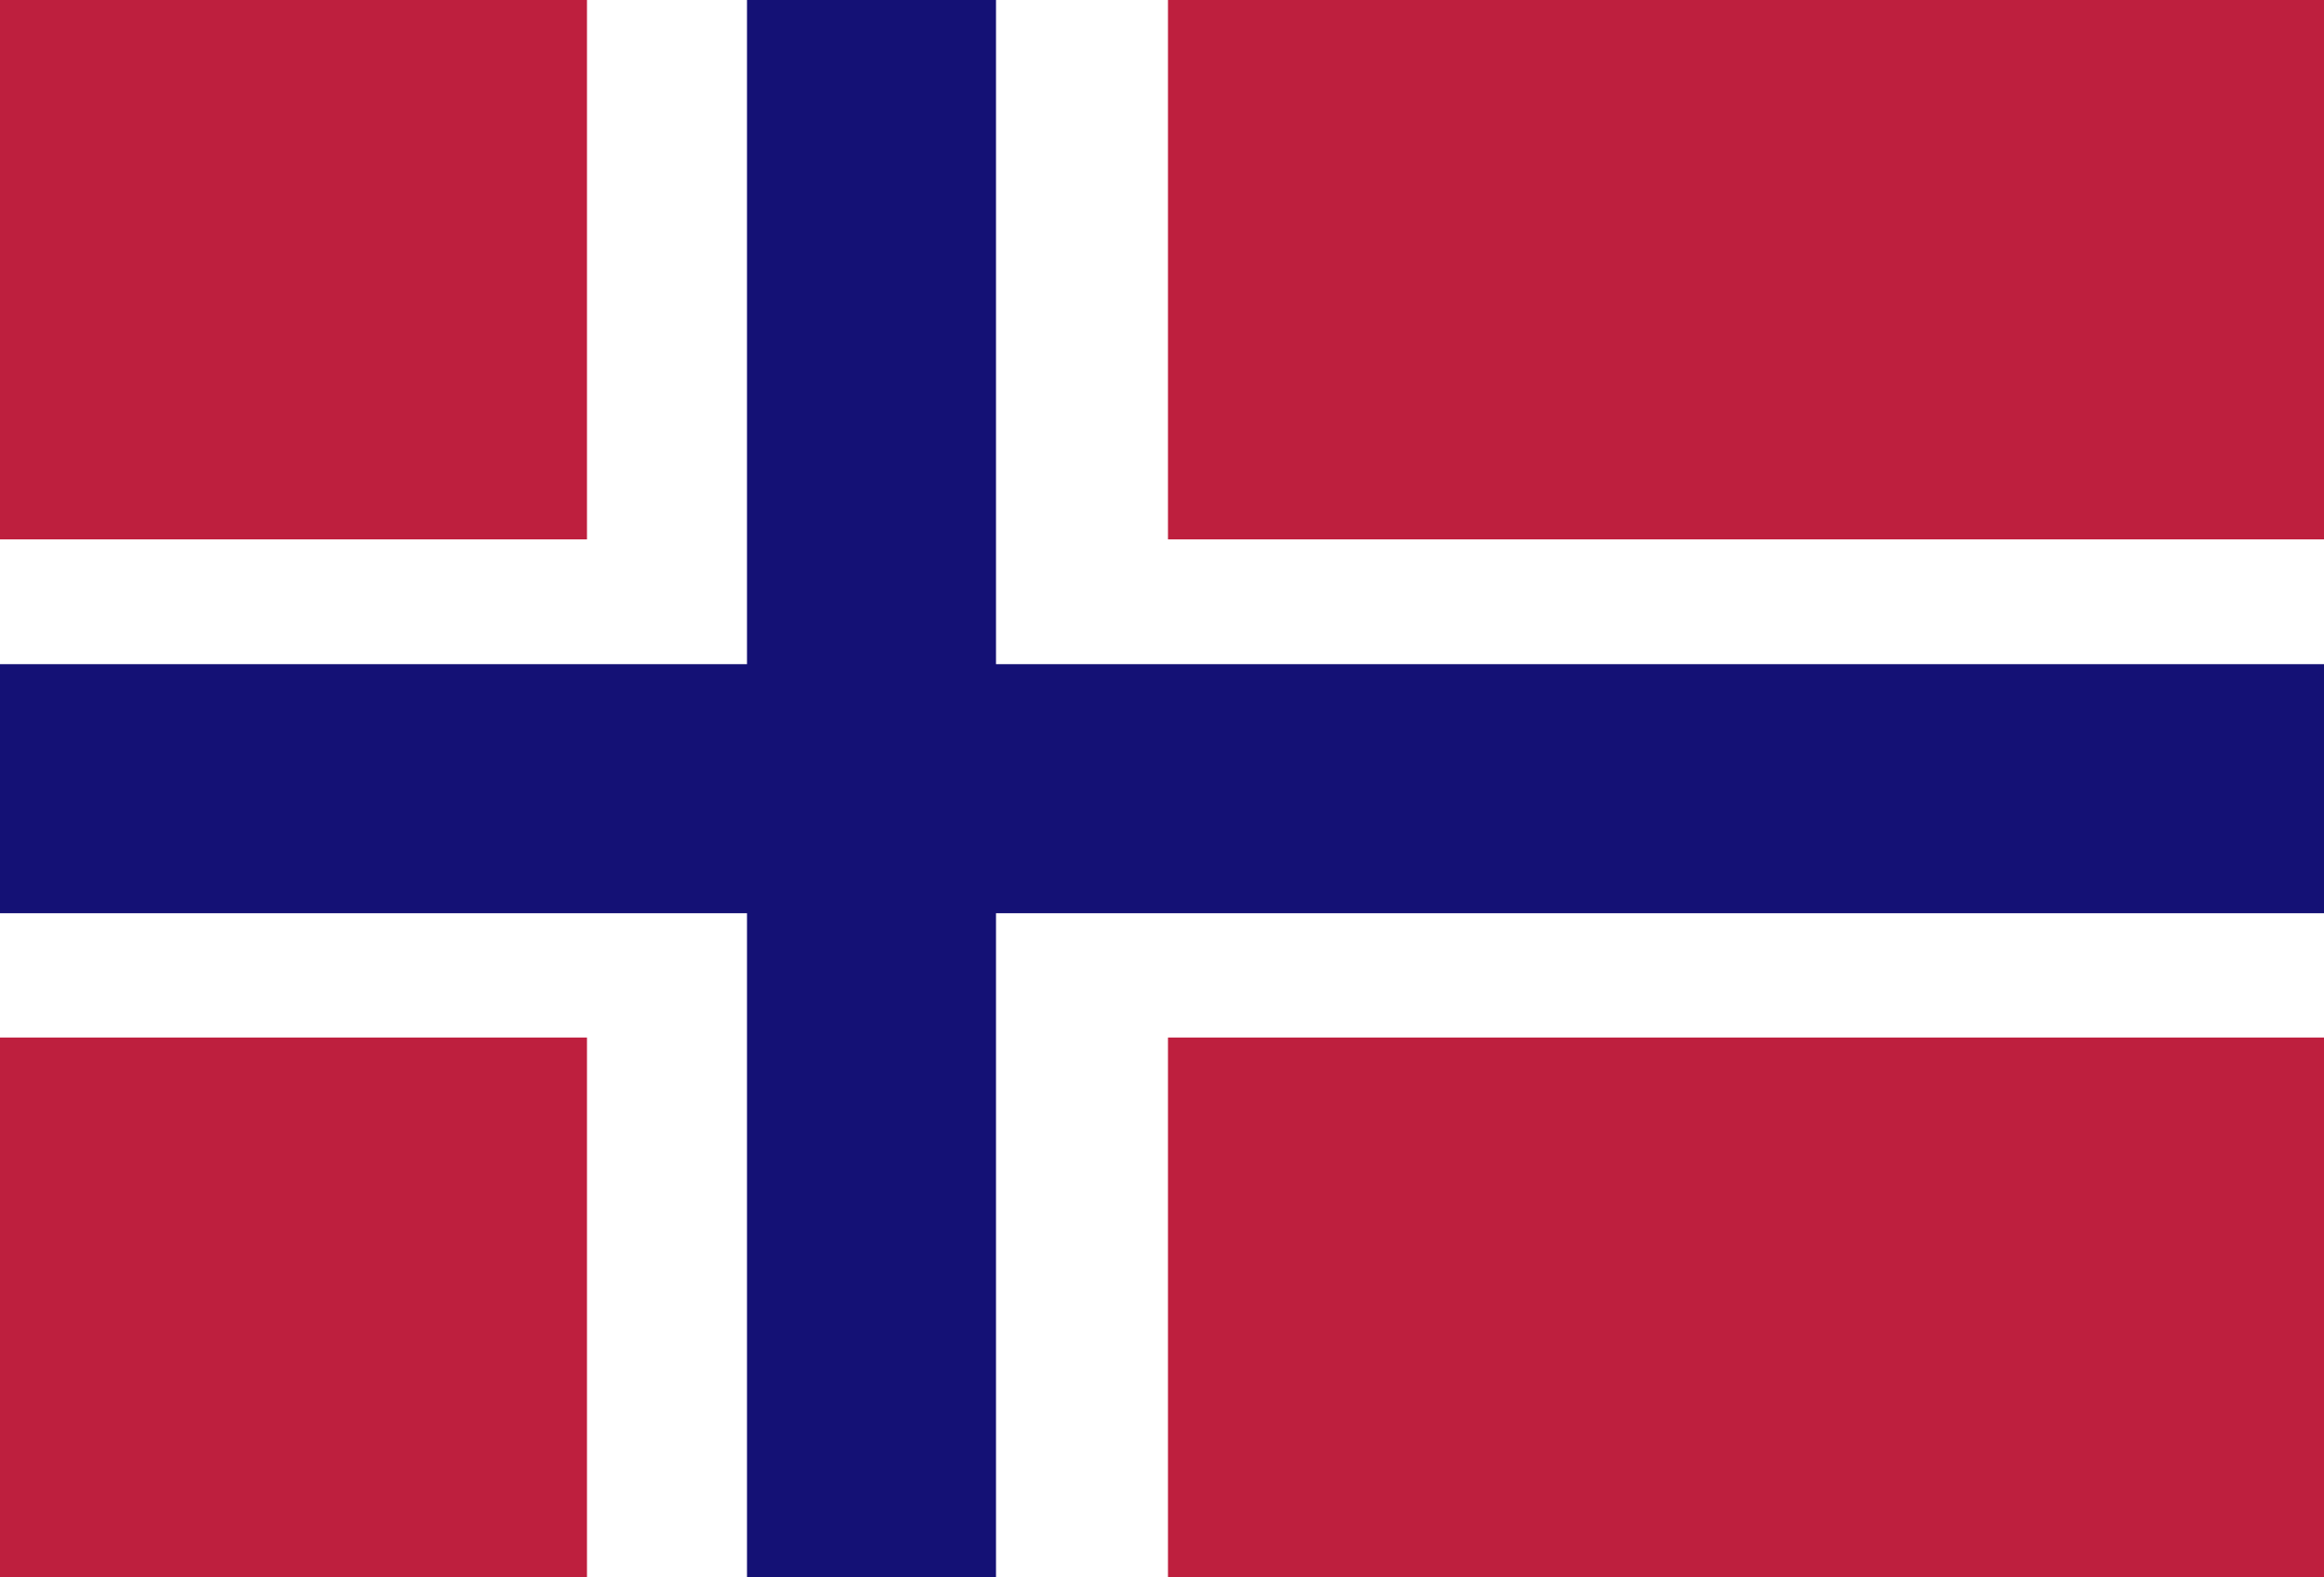
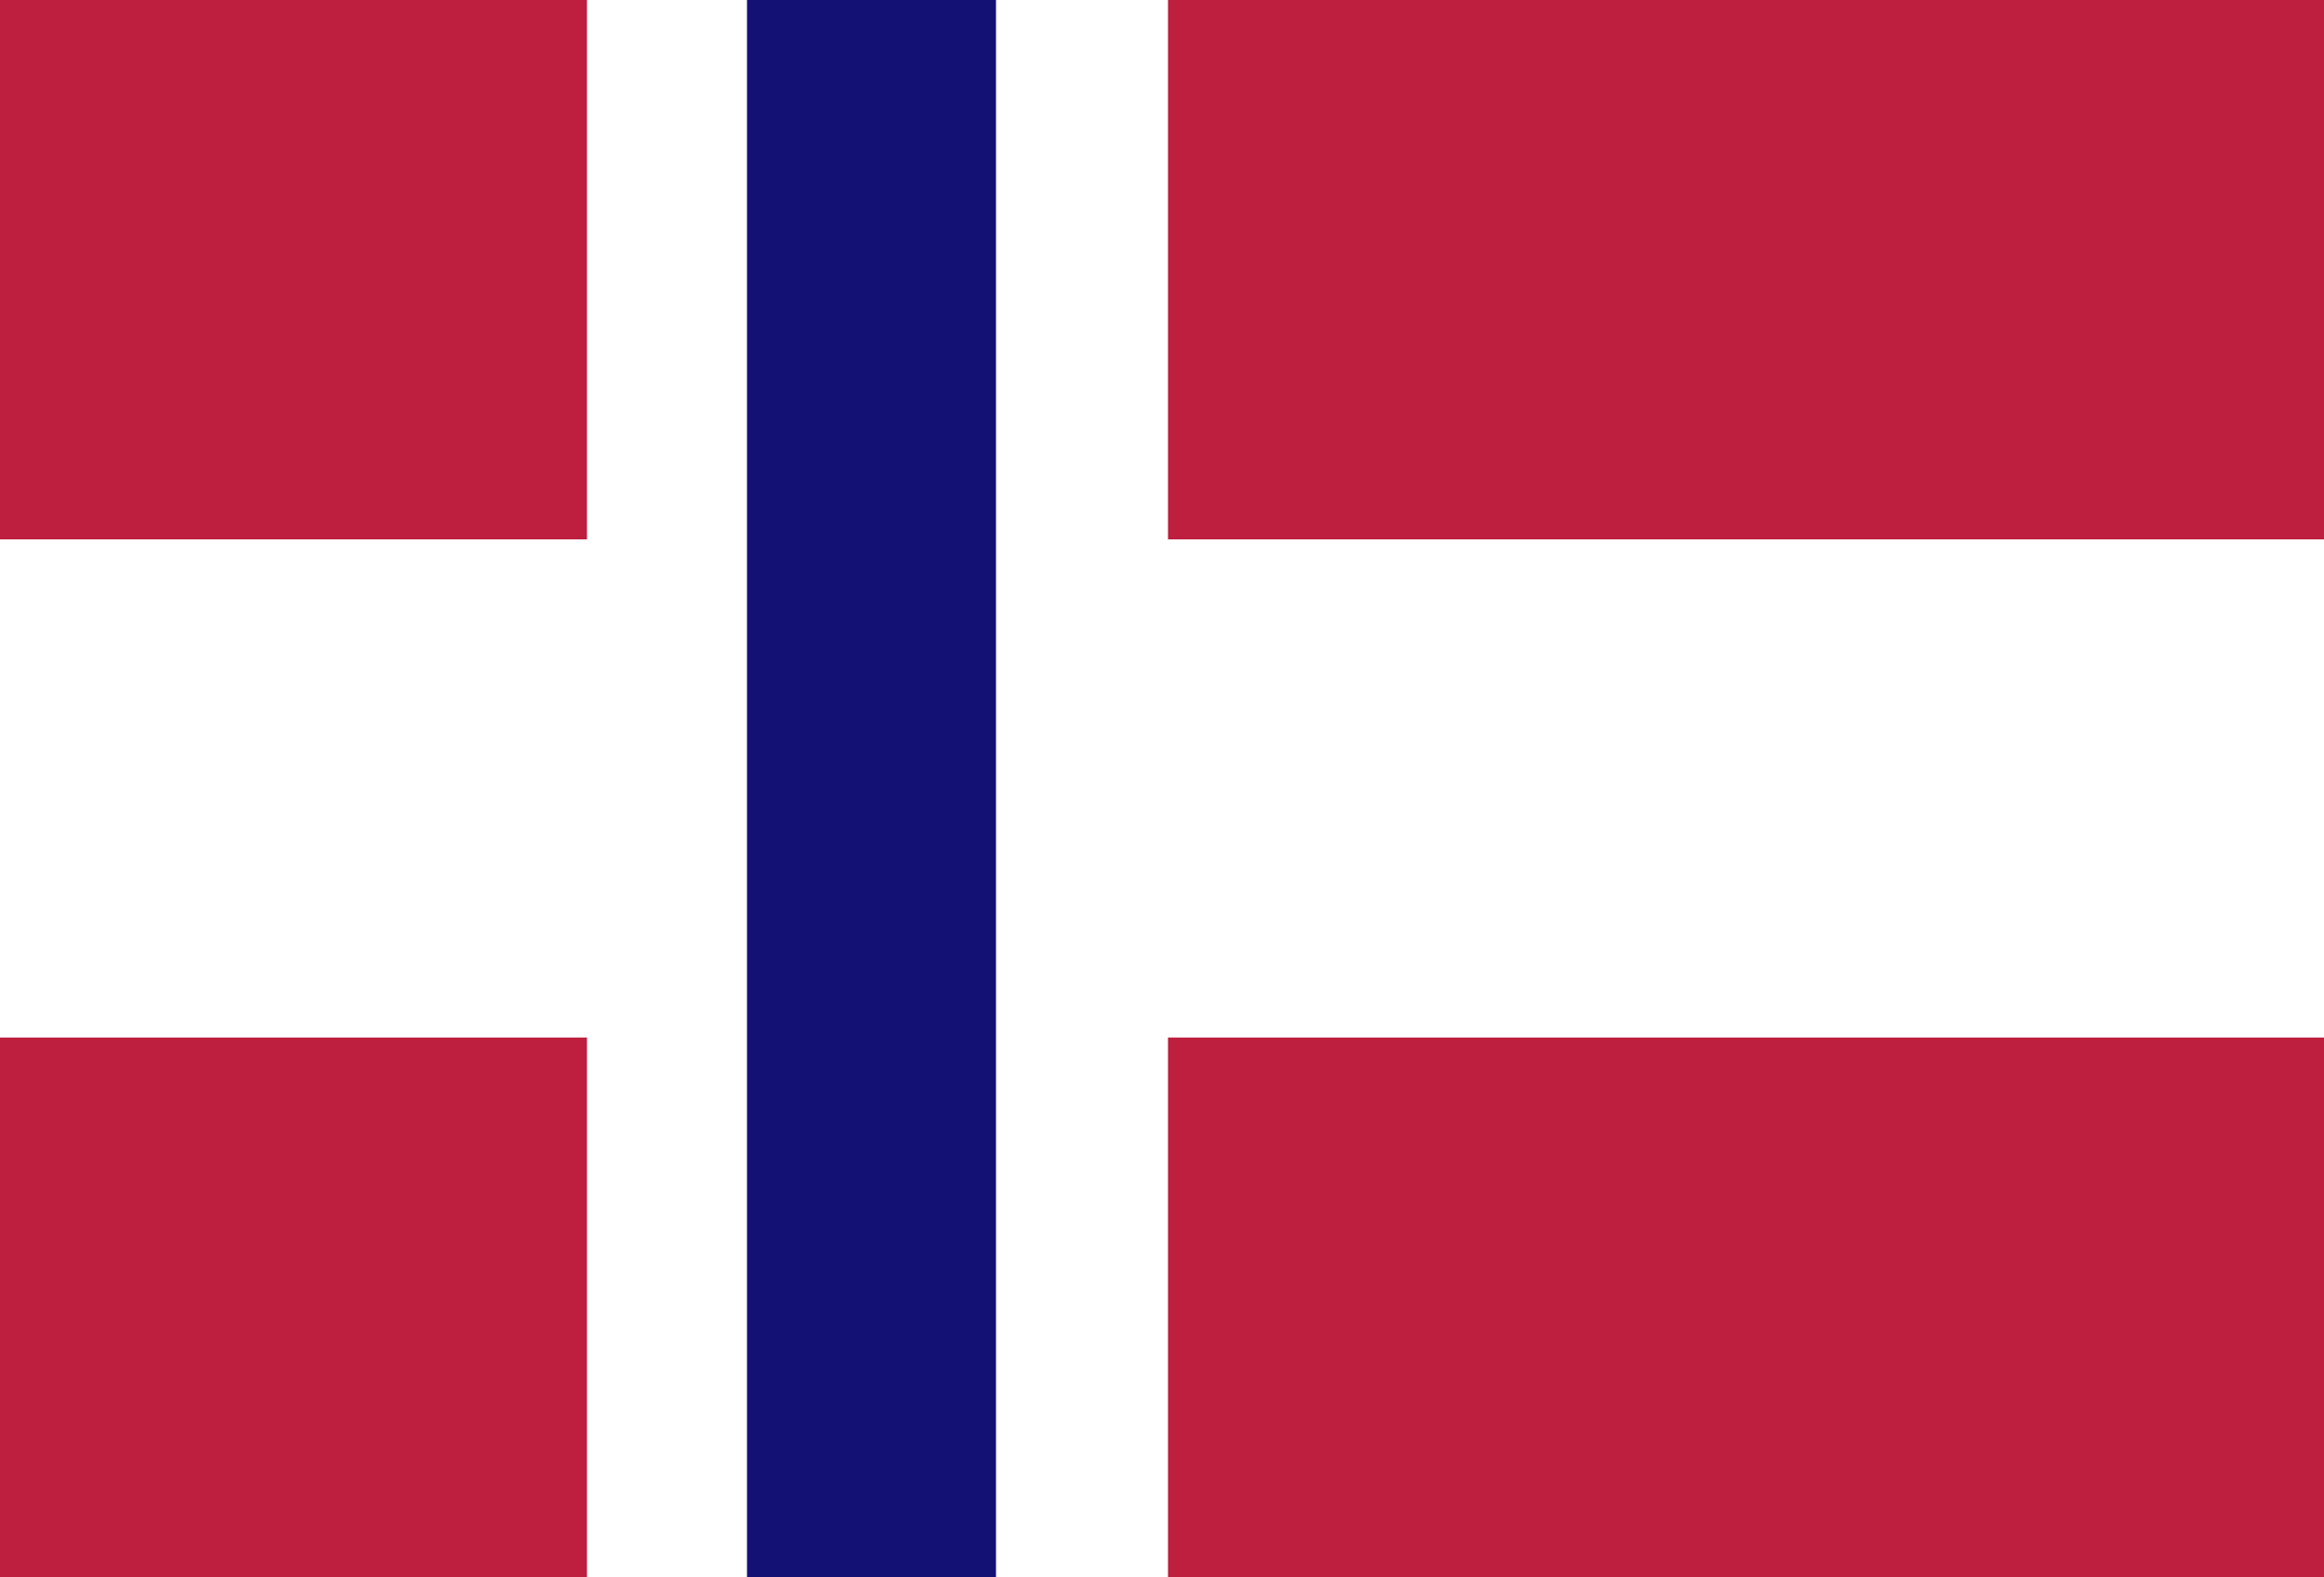
<svg xmlns="http://www.w3.org/2000/svg" width="28" height="19" viewBox="0 0 28 19">
  <g id="flag-dk" transform="translate(0 -106.7)">
    <rect id="XMLID_4_" width="28" height="19" transform="translate(0 106.7)" fill="#be1f3e" />
    <rect id="XMLID_3_" width="7" height="19" transform="translate(7.072 106.7)" fill="#fff" />
    <rect id="XMLID_2_" width="28" height="6" transform="translate(0 113.197)" fill="#fff" />
    <rect id="Rectangle_6" data-name="Rectangle 6" width="3" height="19" transform="translate(9 106.7)" fill="#141175" />
-     <rect id="Rectangle_7" data-name="Rectangle 7" width="3" height="28" transform="translate(28 114.7) rotate(90)" fill="#141175" />
  </g>
</svg>